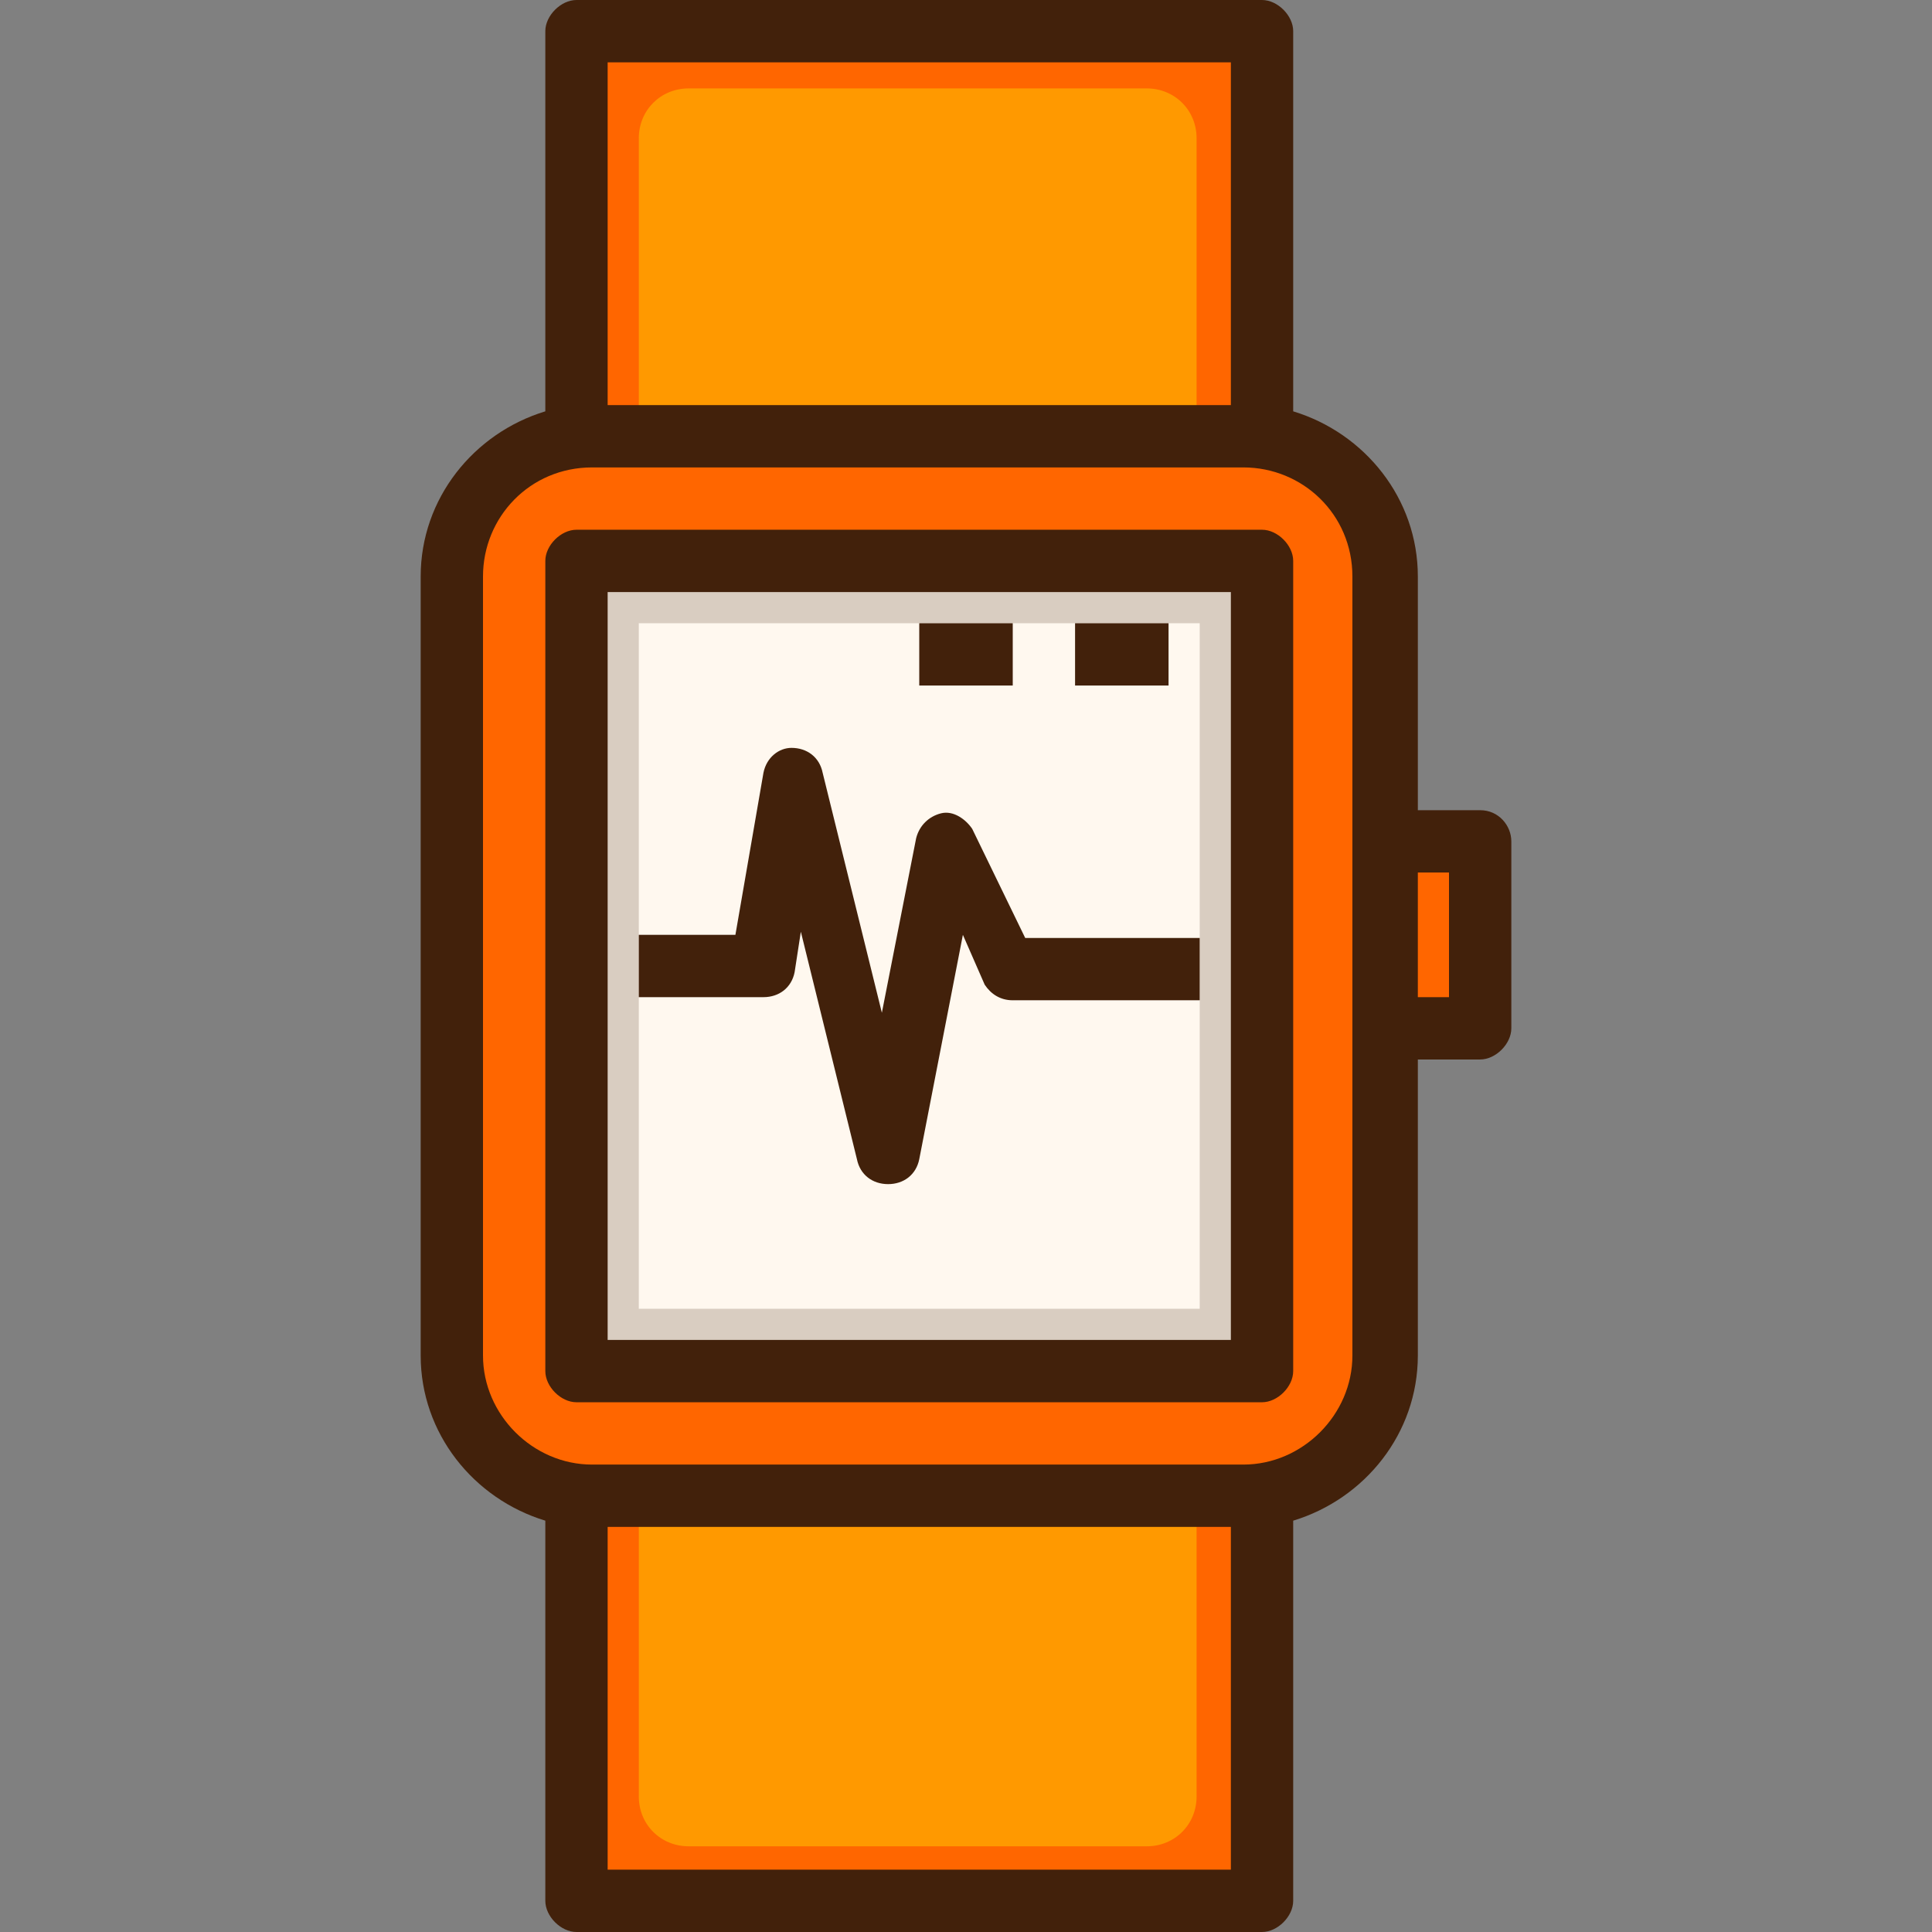
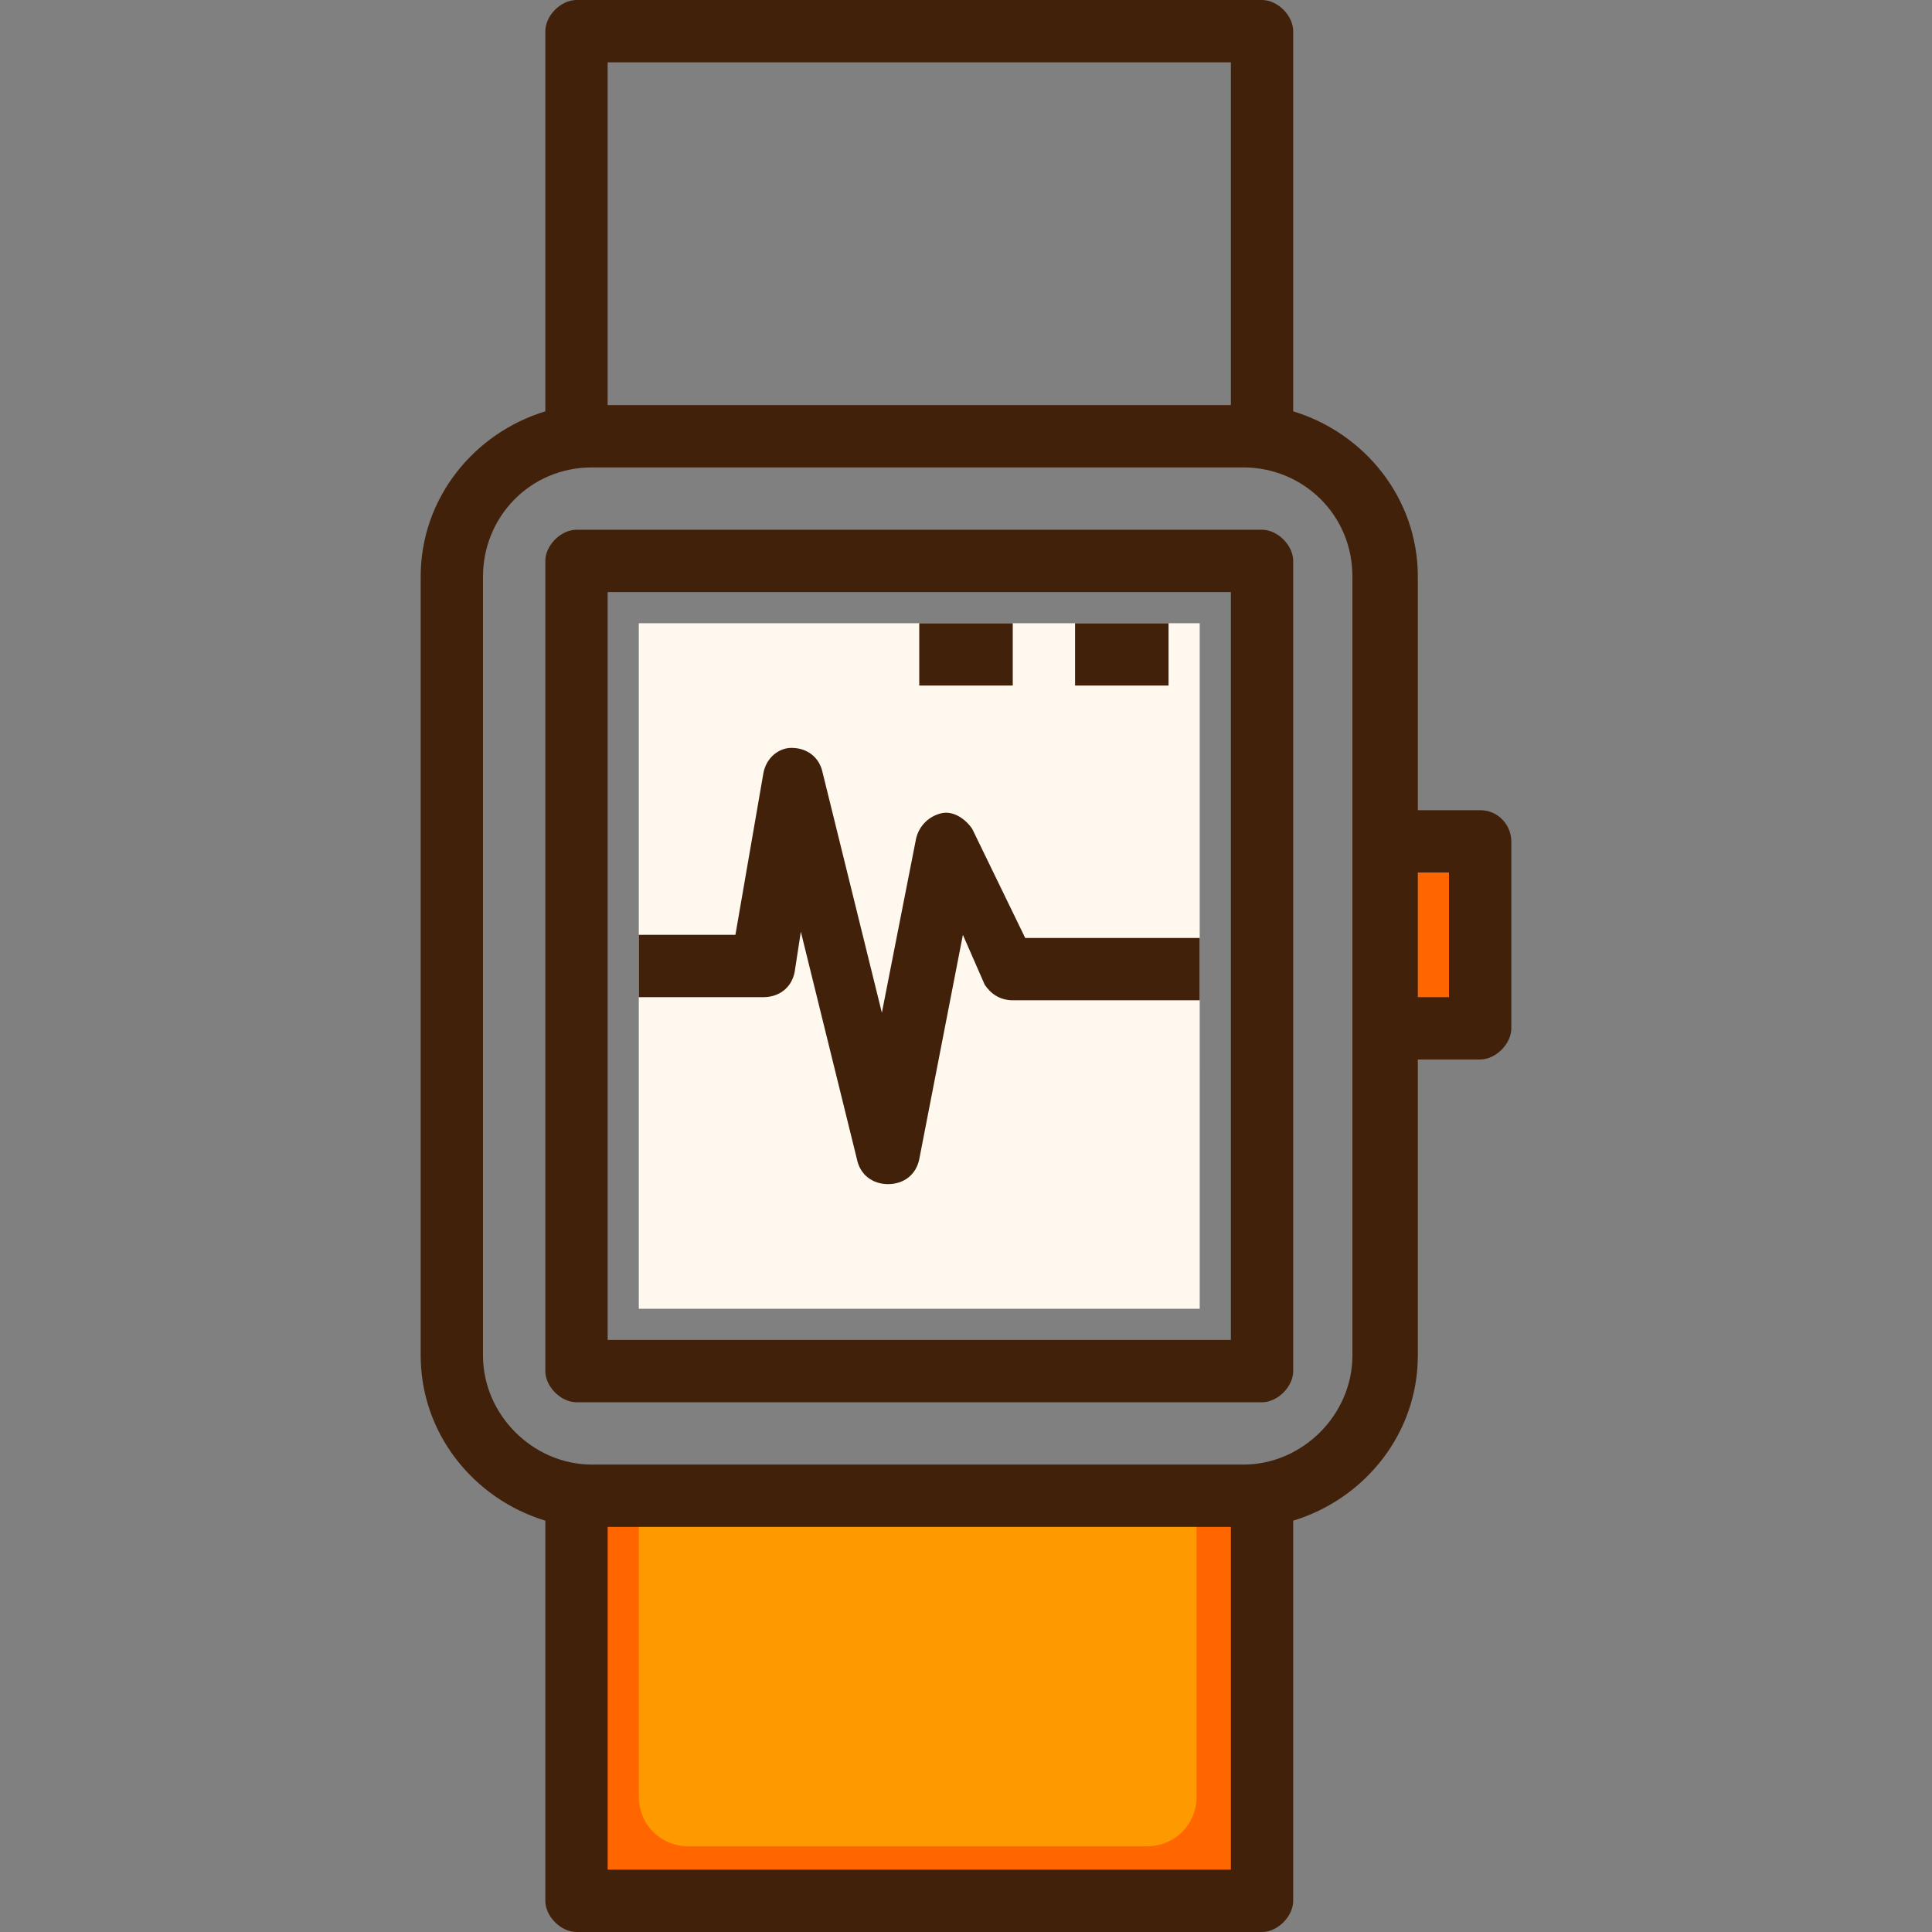
<svg xmlns="http://www.w3.org/2000/svg" version="1.1" id="Layer_1" x="0px" y="0px" viewBox="0 0 496 496" style="enable-background:new 0 0 496 496;" xml:space="preserve">
  <rect x="0" y="0" width="496" height="496" fill="#808080" stroke="none" />
  <rect x="156" y="387" style="fill:#FF9900;" width="160" height="98" />
  <path style="fill:#FF6600;" d="M164,384v77.2c0,7.2,5.6,12.8,12.8,12.8h117.6c7.2,0,12.8-5.6,12.8-12.8V384h13v102H151V384H164z" />
-   <rect x="156" y="10.7" style="fill:#FF9900;" width="160" height="98" />
  <g>
-     <path style="fill:#FF6600;" d="M151,112.7v-102h169.2v102h-13V35.5c0-7.2-5.6-12.8-12.8-12.8H176.8c-7.2,0-12.8,5.6-12.8,12.8v77.2   H151z" />
    <rect x="359" y="219" style="fill:#FF6600;" width="18" height="42" />
-     <path style="fill:#FF6600;" d="M319.2,115H152c-18.5,0-33,14.5-33,33v199.2c0,18.5,14.5,33,33,33h168c17.9,0,33-15.1,33-33V148   C353,129.8,337.8,115,319.2,115z M327,352c0,1.2-1.8,3-3,3H148c-1.2,0-3-1.8-3-3V144c0-1.2,1.8-3,3-3h176c1.2,0,3,1.8,3,3V352z" />
  </g>
-   <path style="fill:#D9CDC1;" d="M311,144.9h-28.1h-18.7H236h-84.3V183v6.4v23.4v25.8v44.5v23.4V351H236h28.1h18.7H311h9.4v-43.6  v-29.9v-20.3v-0.9v-16.9v-26.7V183v-38.1H311z" />
  <path style="fill:#FFF8EF;" d="M300,160h-24h-16h-24h-72v32.5v5.5v20v22v38v20v38h72h24h16h24h8v-37.2v-25.5V256v-0.8v-14.4V218  v-25.5V160H300z" />
  <path style="fill:#42210B;" d="M276,160h24v16h-24V160z M236,160h24v16h-24V160z M188.8,240l7.2-41.6c0.8-4,4-6.4,7.2-6.4  c4,0,7.2,2.4,8,6.4l15.2,61.6l8.8-44.8c0.8-3.2,3.2-5.6,6.4-6.4s6.4,1.6,8,4l13.6,28H308v16h-48c-3.2,0-5.6-1.6-7.2-4l-5.6-12.8  L236,297.6c-0.8,4-4,6.4-8,6.4l0,0c-4,0-7.2-2.4-8-6.4l-14.4-58.4l-1.6,10.4c-0.8,4-4,6.4-8,6.4h-32v-16H188.8z M316,152H156v104v88  h160v-88v-16V152z M148,136h176c4,0,8,4,8,8v208c0,4-4,8-8,8H148c-4,0-8-4-8-8V144C140,140,144,136,148,136z M316,480v-88H156v88  H316z M156,104h160V16H156V104z M364,224v32h8v-32H364z M140,8c0-4,4-8,8-8h176c4,0,8,4,8,8v97.6c18.4,5.6,32,22.4,32,42.4v60h16  c4.8,0,8,4,8,8v48c0,4-4,8-8,8h-16v76c0,20-13.6,36.8-32,42.4V488c0,4-4,8-8,8H148c-4,0-8-4-8-8v-97.6c-18.4-5.6-32-22.4-32-42.4  V148c0-20,13.6-36.8,32-42.4V8z M124,348c0,15.2,12.8,28,28,28h167.2c15.2,0,28-12.8,28-28V148c0-16-12.8-28-28-28H152  c-16,0-28,12.8-28,28V348z" />
  <g>
</g>
  <g>
</g>
  <g>
</g>
  <g>
</g>
  <g>
</g>
  <g>
</g>
  <g>
</g>
  <g>
</g>
  <g>
</g>
  <g>
</g>
  <g>
</g>
  <g>
</g>
  <g>
</g>
  <g>
</g>
  <g>
</g>
</svg>